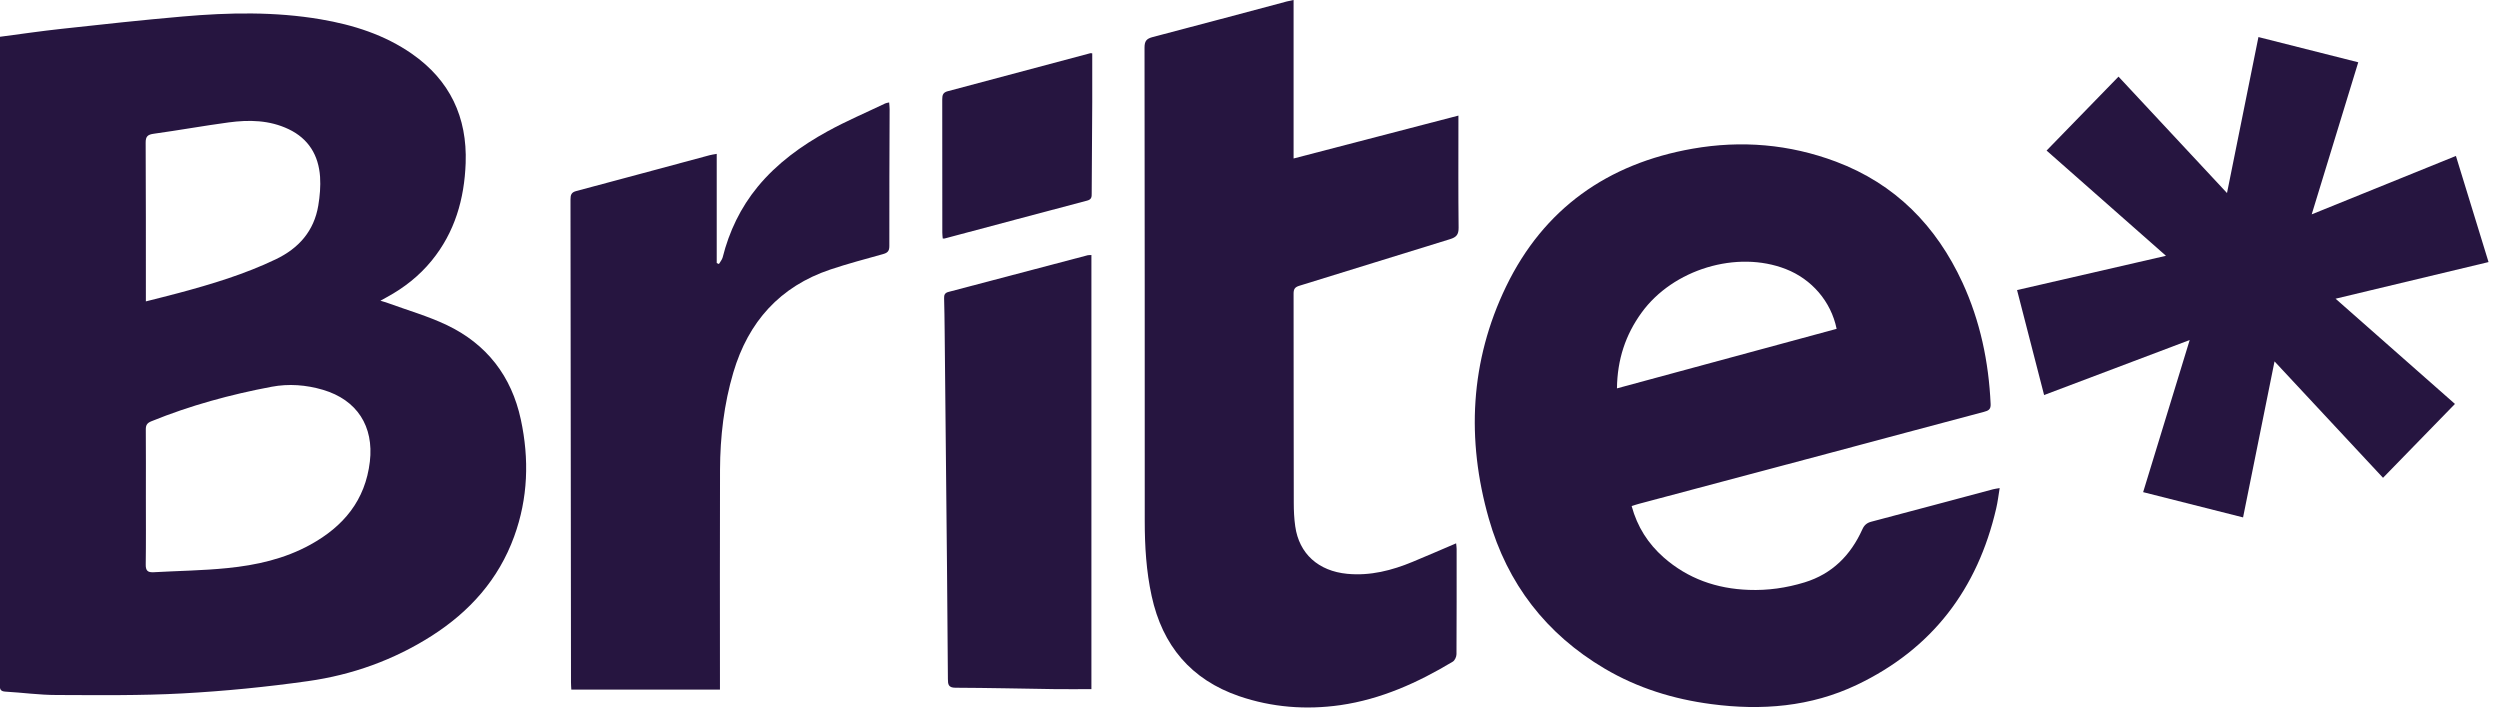
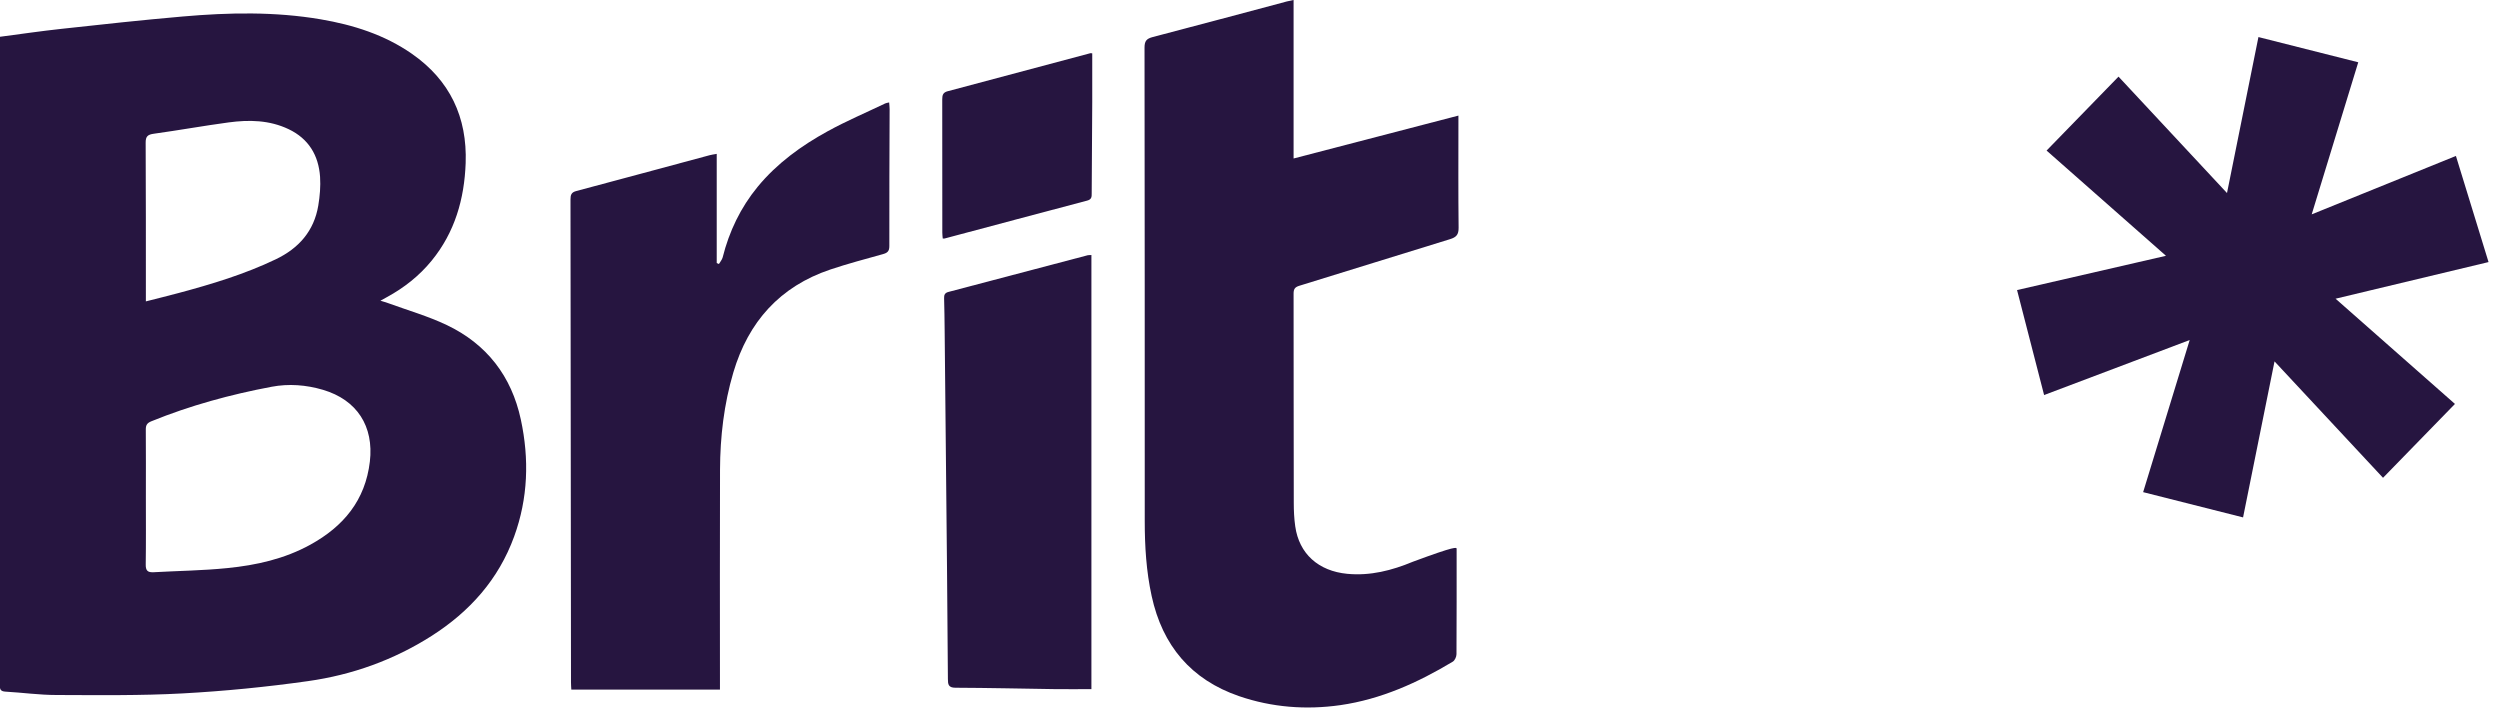
<svg xmlns="http://www.w3.org/2000/svg" width="106" height="30" viewBox="0 0 106 30" fill="none">
  <g clip-path="url(#clip0_473_845)">
    <path d="M-0 1.559C0.892 1.442 1.748 1.316 2.608 1.223C4.322 1.035 6.035 0.848 7.752 0.699C9.702 0.529 11.656 0.489 13.598 0.819C14.981 1.056 16.302 1.471 17.469 2.284C19.078 3.407 19.814 4.971 19.744 6.916C19.689 8.437 19.285 9.849 18.303 11.051C17.776 11.697 17.136 12.2 16.411 12.595C16.338 12.636 16.262 12.677 16.13 12.75C16.273 12.794 16.367 12.82 16.454 12.852C17.285 13.156 18.145 13.402 18.937 13.779C20.636 14.586 21.689 15.949 22.084 17.791C22.443 19.464 22.391 21.125 21.8 22.748C21.139 24.567 19.917 25.93 18.306 26.959C16.697 27.985 14.928 28.617 13.056 28.88C11.293 29.129 9.518 29.304 7.74 29.401C5.962 29.497 4.178 29.474 2.395 29.468C1.672 29.468 0.95 29.366 0.228 29.325C0.032 29.313 -0.015 29.231 -0.003 29.056C0.006 28.912 -0.003 28.769 -0.003 28.626C-0.003 19.713 -0.003 10.8 -0.003 1.883C-0.003 1.79 -0.003 1.693 -0.003 1.556L-0 1.559ZM6.185 21.075C6.185 22.029 6.193 22.982 6.179 23.935C6.176 24.19 6.258 24.274 6.503 24.263C7.547 24.204 8.597 24.193 9.638 24.087C10.866 23.965 12.065 23.698 13.162 23.093C14.562 22.321 15.489 21.216 15.682 19.572C15.858 18.072 15.136 16.955 13.694 16.528C12.978 16.317 12.244 16.262 11.515 16.399C9.773 16.727 8.065 17.192 6.418 17.862C6.237 17.935 6.179 18.025 6.182 18.218C6.19 19.172 6.185 20.125 6.185 21.078V21.075ZM6.185 12.779C6.67 12.656 7.12 12.545 7.568 12.425C8.977 12.048 10.372 11.627 11.691 10.995C12.665 10.53 13.314 9.799 13.495 8.717C13.562 8.317 13.598 7.899 13.571 7.495C13.507 6.586 13.086 5.881 12.238 5.477C11.422 5.088 10.556 5.074 9.688 5.191C8.632 5.334 7.579 5.524 6.524 5.67C6.269 5.705 6.173 5.779 6.176 6.05C6.187 8.168 6.185 10.285 6.185 12.402C6.185 12.516 6.185 12.627 6.185 12.782V12.779Z" fill="#261540" />
-     <path d="M69.182 21.458C69.422 22.339 69.878 23.049 70.536 23.631C71.565 24.538 72.785 24.962 74.145 25.011C74.952 25.041 75.738 24.93 76.513 24.693C77.686 24.333 78.467 23.543 78.961 22.45C79.043 22.265 79.154 22.169 79.347 22.119C81.069 21.666 82.789 21.204 84.508 20.745C84.581 20.724 84.657 20.719 84.786 20.695C84.736 20.999 84.704 21.28 84.64 21.552C83.85 24.976 81.923 27.515 78.736 29.035C76.773 29.971 74.691 30.135 72.56 29.854C70.954 29.643 69.431 29.173 68.036 28.348C65.556 26.883 63.91 24.745 63.126 21.991C62.17 18.637 62.331 15.312 63.857 12.15C65.454 8.846 68.165 6.937 71.764 6.305C73.832 5.942 75.867 6.112 77.841 6.852C80.359 7.799 82.096 9.571 83.21 11.984C83.961 13.616 84.321 15.341 84.403 17.131C84.415 17.367 84.301 17.414 84.116 17.464C81.917 18.046 79.721 18.637 77.522 19.224C74.844 19.938 72.168 20.648 69.489 21.362C69.398 21.385 69.308 21.418 69.185 21.456L69.182 21.458ZM68.559 16.467C71.694 15.619 74.785 14.779 77.873 13.943C77.636 12.785 76.82 11.838 75.718 11.408C73.644 10.598 70.937 11.416 69.603 13.256C68.922 14.195 68.574 15.242 68.559 16.467V16.467Z" fill="#261540" />
-     <path d="M54.848 0V6.72L61.837 4.901V5.278C61.837 6.737 61.828 8.197 61.845 9.653C61.848 9.948 61.749 10.059 61.48 10.141C59.351 10.793 57.225 11.463 55.096 12.115C54.9 12.174 54.848 12.258 54.848 12.451C54.853 15.408 54.848 18.361 54.856 21.318C54.856 21.651 54.871 21.988 54.918 22.315C55.082 23.485 55.906 24.213 57.123 24.33C58.102 24.423 59.015 24.187 59.904 23.818C60.509 23.567 61.111 23.306 61.74 23.037C61.749 23.134 61.761 23.204 61.761 23.274C61.761 24.763 61.764 26.248 61.755 27.737C61.755 27.845 61.685 28.003 61.597 28.055C60.117 28.944 58.556 29.649 56.83 29.898C55.377 30.105 53.929 29.994 52.538 29.517C50.505 28.819 49.286 27.374 48.83 25.271C48.601 24.222 48.537 23.157 48.537 22.09C48.537 15.399 48.537 8.706 48.528 2.015C48.528 1.74 48.613 1.641 48.867 1.573C50.765 1.079 52.657 0.567 54.552 0.064C54.634 0.044 54.716 0.026 54.845 0L54.848 0Z" fill="#261540" />
+     <path d="M54.848 0V6.72L61.837 4.901V5.278C61.837 6.737 61.828 8.197 61.845 9.653C61.848 9.948 61.749 10.059 61.48 10.141C59.351 10.793 57.225 11.463 55.096 12.115C54.9 12.174 54.848 12.258 54.848 12.451C54.853 15.408 54.848 18.361 54.856 21.318C54.856 21.651 54.871 21.988 54.918 22.315C55.082 23.485 55.906 24.213 57.123 24.33C58.102 24.423 59.015 24.187 59.904 23.818C61.749 23.134 61.761 23.204 61.761 23.274C61.761 24.763 61.764 26.248 61.755 27.737C61.755 27.845 61.685 28.003 61.597 28.055C60.117 28.944 58.556 29.649 56.83 29.898C55.377 30.105 53.929 29.994 52.538 29.517C50.505 28.819 49.286 27.374 48.83 25.271C48.601 24.222 48.537 23.157 48.537 22.09C48.537 15.399 48.537 8.706 48.528 2.015C48.528 1.74 48.613 1.641 48.867 1.573C50.765 1.079 52.657 0.567 54.552 0.064C54.634 0.044 54.716 0.026 54.845 0L54.848 0Z" fill="#261540" />
    <path d="M95.752 1.57C97.18 1.93 98.569 2.281 99.99 2.641C99.335 4.778 98.689 6.895 98.016 9.089C100.08 8.252 102.081 7.442 104.131 6.612C104.59 8.112 105.043 9.589 105.514 11.112C103.353 11.63 101.218 12.139 99.028 12.665C100.738 14.174 102.405 15.645 104.09 17.127C103.072 18.171 102.072 19.201 101.04 20.259C99.51 18.616 97.998 16.996 96.44 15.323C95.989 17.557 95.551 19.73 95.106 21.938C93.688 21.578 92.299 21.227 90.869 20.867C91.524 18.727 92.17 16.61 92.843 14.417C90.755 15.206 88.725 15.972 86.67 16.75C86.284 15.25 85.906 13.788 85.523 12.299C87.62 11.817 89.693 11.34 91.837 10.846C90.132 9.343 88.468 7.875 86.775 6.384C87.796 5.337 88.802 4.302 89.825 3.249C91.357 4.895 92.869 6.515 94.425 8.185C94.875 5.954 95.314 3.787 95.758 1.57H95.752Z" fill="#261540" />
    <path d="M30.389 6.513V11.153L30.483 11.194C30.535 11.101 30.614 11.016 30.64 10.916C30.918 9.808 31.401 8.802 32.126 7.919C32.945 6.925 33.971 6.182 35.088 5.568C35.881 5.132 36.714 4.778 37.53 4.387C37.571 4.366 37.618 4.363 37.7 4.343C37.708 4.451 37.72 4.542 37.72 4.629C37.714 6.565 37.703 8.501 37.708 10.437C37.708 10.656 37.623 10.723 37.433 10.776C36.691 10.984 35.945 11.18 35.214 11.425C33.068 12.145 31.731 13.642 31.094 15.791C30.696 17.136 30.535 18.517 30.529 19.915C30.518 22.9 30.526 25.883 30.526 28.869C30.526 28.98 30.526 29.094 30.526 29.24H24.224C24.219 29.14 24.21 29.041 24.21 28.939C24.204 22.113 24.198 15.285 24.189 8.46C24.189 8.264 24.222 8.153 24.441 8.098C26.327 7.597 28.21 7.086 30.093 6.58C30.172 6.559 30.257 6.548 30.392 6.524L30.389 6.513Z" fill="#261540" />
    <path d="M46.276 29.219C45.764 29.219 45.25 29.225 44.738 29.219C43.328 29.198 41.919 29.166 40.509 29.16C40.211 29.16 40.191 29.014 40.191 28.795C40.179 27.213 40.167 25.631 40.153 24.049C40.12 20.695 40.088 17.34 40.053 13.986C40.047 13.539 40.044 13.091 40.03 12.644C40.024 12.498 40.068 12.416 40.214 12.378C42.185 11.86 44.153 11.34 46.121 10.822C46.156 10.813 46.194 10.819 46.276 10.813V29.219V29.219Z" fill="#261540" />
    <path d="M46.311 2.26C46.311 2.962 46.311 3.646 46.311 4.331C46.306 5.617 46.294 6.904 46.288 8.191C46.288 8.337 46.294 8.454 46.095 8.506C44.08 9.036 42.068 9.577 40.053 10.112C40.036 10.118 40.016 10.112 39.972 10.112C39.966 10.03 39.954 9.951 39.954 9.869C39.954 7.983 39.954 6.097 39.951 4.211C39.951 4.026 39.986 3.918 40.188 3.866C42.203 3.333 44.215 2.792 46.227 2.257C46.244 2.251 46.265 2.257 46.311 2.263V2.26Z" fill="#261540" />
  </g>
  <defs>
    <clipPath id="clip0_473_845">
      <rect width="105.513" height="30" fill="white" />
    </clipPath>
  </defs>
</svg>